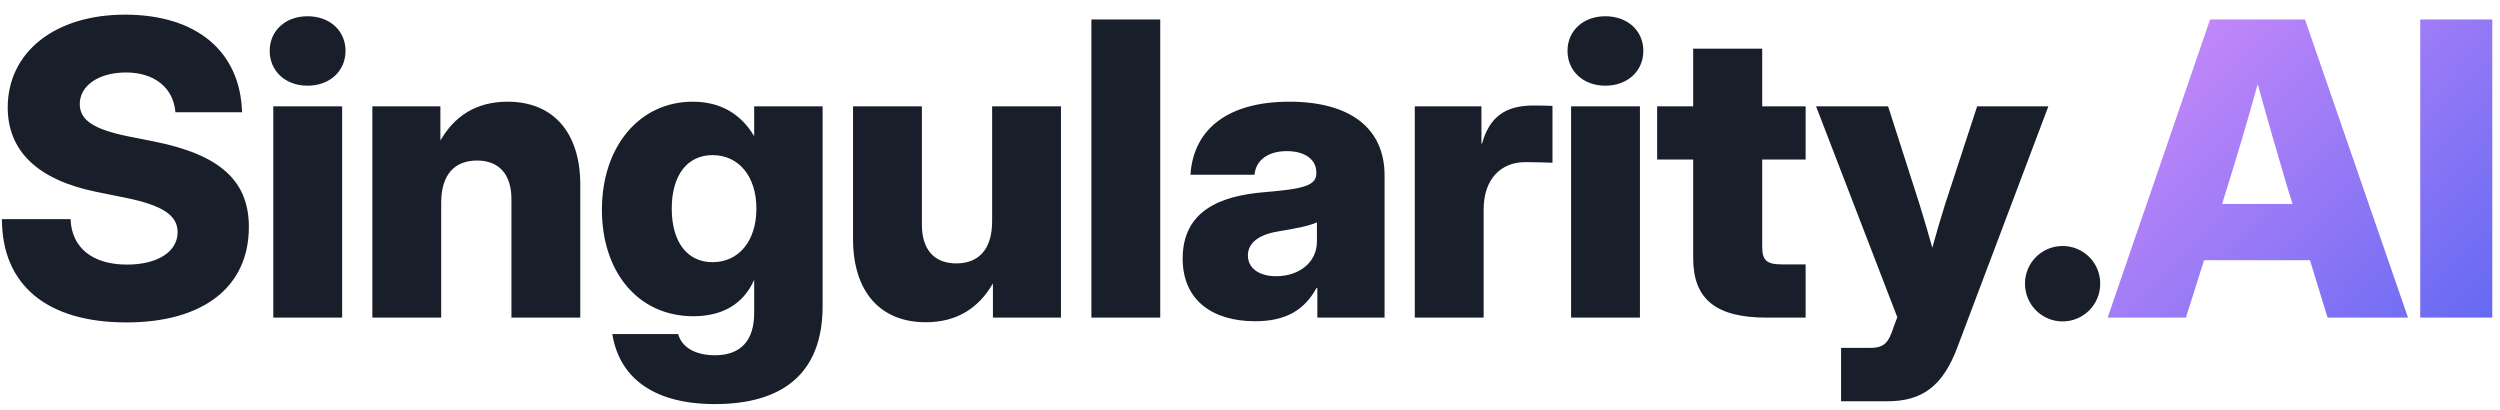
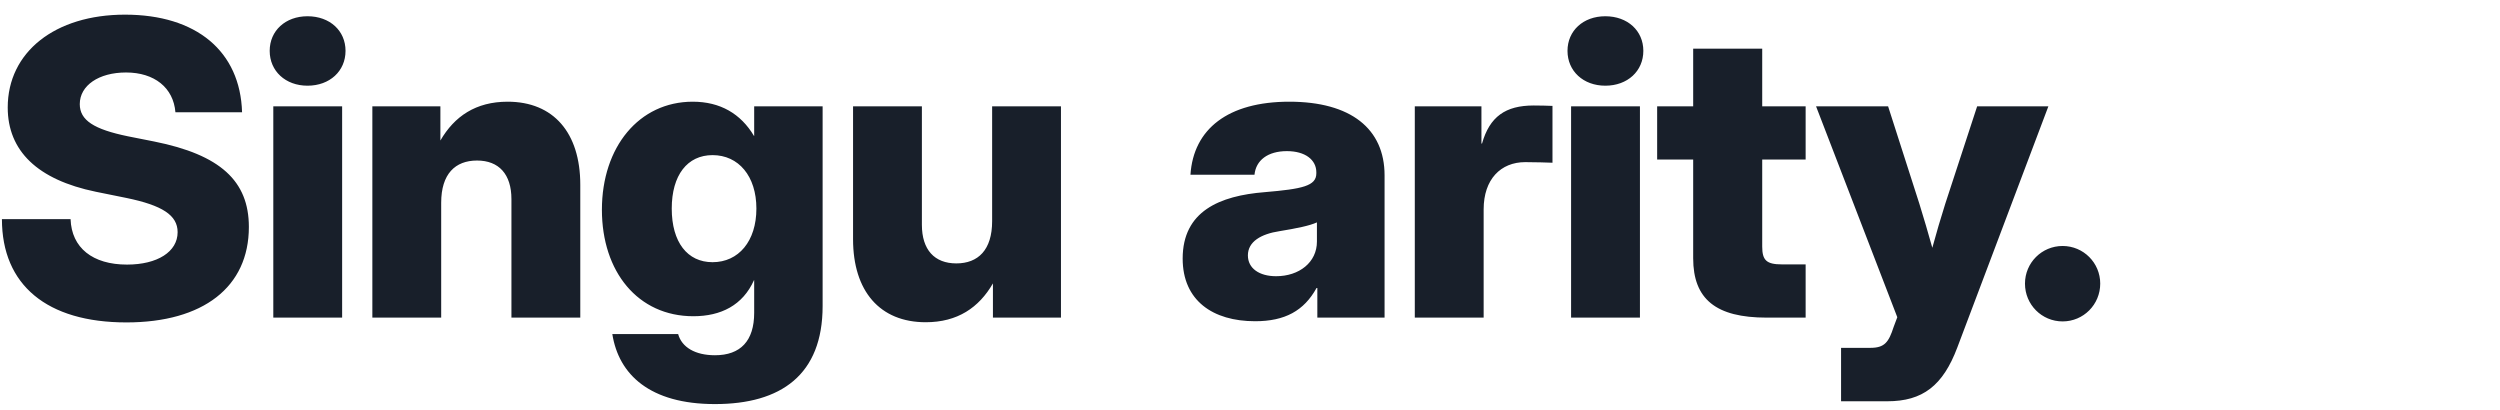
<svg xmlns="http://www.w3.org/2000/svg" width="122" height="20" viewBox="0 0 122 20" fill="none">
-   <path d="M6.168 15.734C2.291 15.734 0.094 13.908 0.094 10.695H3.444C3.493 12.092 4.518 12.912 6.198 12.912C7.682 12.912 8.668 12.287 8.668 11.33C8.668 10.5 7.916 10.021 6.168 9.66L4.674 9.357C1.832 8.771 0.377 7.365 0.377 5.246C0.377 2.541 2.682 0.715 6.1 0.715C9.586 0.715 11.725 2.502 11.813 5.48H8.561C8.463 4.279 7.536 3.537 6.149 3.537C4.821 3.537 3.893 4.172 3.893 5.08C3.893 5.871 4.586 6.311 6.246 6.652L7.526 6.906C10.748 7.551 12.145 8.83 12.145 11.076C12.145 14.006 9.918 15.734 6.168 15.734ZM13.337 15.5V5.188H16.696V15.5H13.337ZM15.007 4.182C13.932 4.182 13.161 3.469 13.161 2.482C13.161 1.496 13.932 0.793 15.007 0.793C16.091 0.793 16.862 1.496 16.862 2.482C16.862 3.469 16.091 4.182 15.007 4.182ZM21.53 9.895V15.5H18.171V5.188H21.491V6.857C22.175 5.676 23.22 4.963 24.773 4.963C27.009 4.963 28.318 6.477 28.318 9.016V15.5H24.958V9.719C24.958 8.498 24.343 7.834 23.279 7.834C22.214 7.834 21.53 8.488 21.53 9.895ZM34.89 19.719C31.716 19.719 30.193 18.283 29.881 16.301H33.093C33.269 16.945 33.923 17.336 34.89 17.336C36.14 17.336 36.804 16.633 36.804 15.266V13.674H36.794C36.248 14.895 35.183 15.432 33.836 15.432C31.131 15.432 29.373 13.264 29.373 10.236C29.373 7.17 31.189 4.963 33.806 4.963C35.144 4.963 36.15 5.549 36.794 6.633H36.804V5.188H40.144V14.934C40.144 18.293 38.113 19.719 34.89 19.719ZM34.773 12.795C36.043 12.795 36.912 11.77 36.912 10.178C36.912 8.596 36.043 7.57 34.773 7.57C33.543 7.57 32.781 8.547 32.781 10.178C32.781 11.818 33.543 12.795 34.773 12.795ZM45.174 15.725C42.938 15.725 41.629 14.211 41.629 11.672V5.188H44.988V10.969C44.988 12.19 45.603 12.854 46.668 12.854C47.732 12.854 48.416 12.199 48.416 10.793V5.188H51.775V15.5H48.455V13.83C47.772 15.012 46.727 15.725 45.174 15.725ZM56.62 0.949V15.5H53.26V0.949H56.62ZM61.249 15.676C59.188 15.676 57.714 14.67 57.714 12.619C57.714 10.305 59.52 9.553 61.718 9.377C63.563 9.221 64.237 9.074 64.237 8.459V8.41C64.237 7.795 63.69 7.375 62.802 7.375C61.864 7.375 61.288 7.824 61.219 8.527H58.094C58.241 6.291 59.931 4.963 62.919 4.963C65.917 4.963 67.567 6.281 67.567 8.557V15.5H64.286V14.055H64.247C63.632 15.168 62.704 15.676 61.249 15.676ZM62.274 13.479C63.397 13.479 64.266 12.805 64.266 11.789V10.852C63.905 11.018 63.27 11.145 62.44 11.281C61.542 11.418 60.897 11.789 60.897 12.463C60.897 13.098 61.454 13.479 62.274 13.479ZM69.042 15.5V5.188H72.294V7.004H72.323C72.695 5.695 73.466 5.148 74.843 5.148C75.204 5.148 75.487 5.158 75.761 5.168V7.941C75.517 7.932 74.921 7.912 74.433 7.912C73.232 7.912 72.402 8.752 72.402 10.217V15.5H69.042ZM76.669 15.5V5.188H80.029V15.5H76.669ZM78.34 4.182C77.265 4.182 76.494 3.469 76.494 2.482C76.494 1.496 77.265 0.793 78.34 0.793C79.423 0.793 80.195 1.496 80.195 2.482C80.195 3.469 79.423 4.182 78.34 4.182ZM88.115 5.188V7.785H85.996V12.033C85.996 12.697 86.201 12.902 86.953 12.902H88.115V15.5H86.211C83.74 15.5 82.627 14.602 82.627 12.6V7.785H80.869V5.188H82.627V2.375H85.996V5.188H88.115ZM89.844 19.582V16.975H91.27C91.973 16.975 92.168 16.701 92.412 15.949L92.588 15.48L88.623 5.188H92.139L93.662 9.934C93.887 10.646 94.092 11.369 94.297 12.092C94.493 11.369 94.707 10.646 94.932 9.934L96.485 5.188H99.961L95.518 16.955C94.815 18.82 93.829 19.582 92.1 19.582H89.844ZM100.655 15.685C99.639 15.685 98.819 14.865 98.819 13.84C98.819 12.824 99.639 12.004 100.655 12.004C101.671 12.004 102.491 12.824 102.491 13.84C102.491 14.865 101.671 15.685 100.655 15.685Z" fill="#181F2A" />
-   <path d="M102.853 15.5L107.853 0.949H112.482L117.511 15.5H113.585L112.726 12.697H107.56L106.671 15.5H102.853ZM108.439 9.953H111.876L111.612 9.104C111.134 7.482 110.665 5.891 110.177 4.104C109.679 5.891 109.21 7.482 108.702 9.104L108.439 9.953ZM121.623 0.949V15.5H118.107V0.949H121.623Z" fill="url(#paint0_linear_94_2091)" />
+   <path d="M6.168 15.734C2.291 15.734 0.094 13.908 0.094 10.695H3.444C3.493 12.092 4.518 12.912 6.198 12.912C7.682 12.912 8.668 12.287 8.668 11.33C8.668 10.5 7.916 10.021 6.168 9.66L4.674 9.357C1.832 8.771 0.377 7.365 0.377 5.246C0.377 2.541 2.682 0.715 6.1 0.715C9.586 0.715 11.725 2.502 11.813 5.48H8.561C8.463 4.279 7.536 3.537 6.149 3.537C4.821 3.537 3.893 4.172 3.893 5.08C3.893 5.871 4.586 6.311 6.246 6.652L7.526 6.906C10.748 7.551 12.145 8.83 12.145 11.076C12.145 14.006 9.918 15.734 6.168 15.734ZM13.337 15.5V5.188H16.696V15.5H13.337ZM15.007 4.182C13.932 4.182 13.161 3.469 13.161 2.482C13.161 1.496 13.932 0.793 15.007 0.793C16.091 0.793 16.862 1.496 16.862 2.482C16.862 3.469 16.091 4.182 15.007 4.182ZM21.53 9.895V15.5H18.171V5.188H21.491V6.857C22.175 5.676 23.22 4.963 24.773 4.963C27.009 4.963 28.318 6.477 28.318 9.016V15.5H24.958V9.719C24.958 8.498 24.343 7.834 23.279 7.834C22.214 7.834 21.53 8.488 21.53 9.895ZM34.89 19.719C31.716 19.719 30.193 18.283 29.881 16.301H33.093C33.269 16.945 33.923 17.336 34.89 17.336C36.14 17.336 36.804 16.633 36.804 15.266V13.674H36.794C36.248 14.895 35.183 15.432 33.836 15.432C31.131 15.432 29.373 13.264 29.373 10.236C29.373 7.17 31.189 4.963 33.806 4.963C35.144 4.963 36.15 5.549 36.794 6.633H36.804V5.188H40.144V14.934C40.144 18.293 38.113 19.719 34.89 19.719ZM34.773 12.795C36.043 12.795 36.912 11.77 36.912 10.178C36.912 8.596 36.043 7.57 34.773 7.57C33.543 7.57 32.781 8.547 32.781 10.178C32.781 11.818 33.543 12.795 34.773 12.795ZM45.174 15.725C42.938 15.725 41.629 14.211 41.629 11.672V5.188H44.988V10.969C44.988 12.19 45.603 12.854 46.668 12.854C47.732 12.854 48.416 12.199 48.416 10.793V5.188H51.775V15.5H48.455V13.83C47.772 15.012 46.727 15.725 45.174 15.725ZM56.62 0.949V15.5V0.949H56.62ZM61.249 15.676C59.188 15.676 57.714 14.67 57.714 12.619C57.714 10.305 59.52 9.553 61.718 9.377C63.563 9.221 64.237 9.074 64.237 8.459V8.41C64.237 7.795 63.69 7.375 62.802 7.375C61.864 7.375 61.288 7.824 61.219 8.527H58.094C58.241 6.291 59.931 4.963 62.919 4.963C65.917 4.963 67.567 6.281 67.567 8.557V15.5H64.286V14.055H64.247C63.632 15.168 62.704 15.676 61.249 15.676ZM62.274 13.479C63.397 13.479 64.266 12.805 64.266 11.789V10.852C63.905 11.018 63.27 11.145 62.44 11.281C61.542 11.418 60.897 11.789 60.897 12.463C60.897 13.098 61.454 13.479 62.274 13.479ZM69.042 15.5V5.188H72.294V7.004H72.323C72.695 5.695 73.466 5.148 74.843 5.148C75.204 5.148 75.487 5.158 75.761 5.168V7.941C75.517 7.932 74.921 7.912 74.433 7.912C73.232 7.912 72.402 8.752 72.402 10.217V15.5H69.042ZM76.669 15.5V5.188H80.029V15.5H76.669ZM78.34 4.182C77.265 4.182 76.494 3.469 76.494 2.482C76.494 1.496 77.265 0.793 78.34 0.793C79.423 0.793 80.195 1.496 80.195 2.482C80.195 3.469 79.423 4.182 78.34 4.182ZM88.115 5.188V7.785H85.996V12.033C85.996 12.697 86.201 12.902 86.953 12.902H88.115V15.5H86.211C83.74 15.5 82.627 14.602 82.627 12.6V7.785H80.869V5.188H82.627V2.375H85.996V5.188H88.115ZM89.844 19.582V16.975H91.27C91.973 16.975 92.168 16.701 92.412 15.949L92.588 15.48L88.623 5.188H92.139L93.662 9.934C93.887 10.646 94.092 11.369 94.297 12.092C94.493 11.369 94.707 10.646 94.932 9.934L96.485 5.188H99.961L95.518 16.955C94.815 18.82 93.829 19.582 92.1 19.582H89.844ZM100.655 15.685C99.639 15.685 98.819 14.865 98.819 13.84C98.819 12.824 99.639 12.004 100.655 12.004C101.671 12.004 102.491 12.824 102.491 13.84C102.491 14.865 101.671 15.685 100.655 15.685Z" fill="#181F2A" />
  <defs>
    <linearGradient id="paint0_linear_94_2091" x1="105.5" y1="-1.5" x2="123" y2="15.5" gradientUnits="userSpaceOnUse">
      <stop stop-color="#D18CFA" />
      <stop offset="1" stop-color="#6068F2" />
    </linearGradient>
  </defs>
</svg>